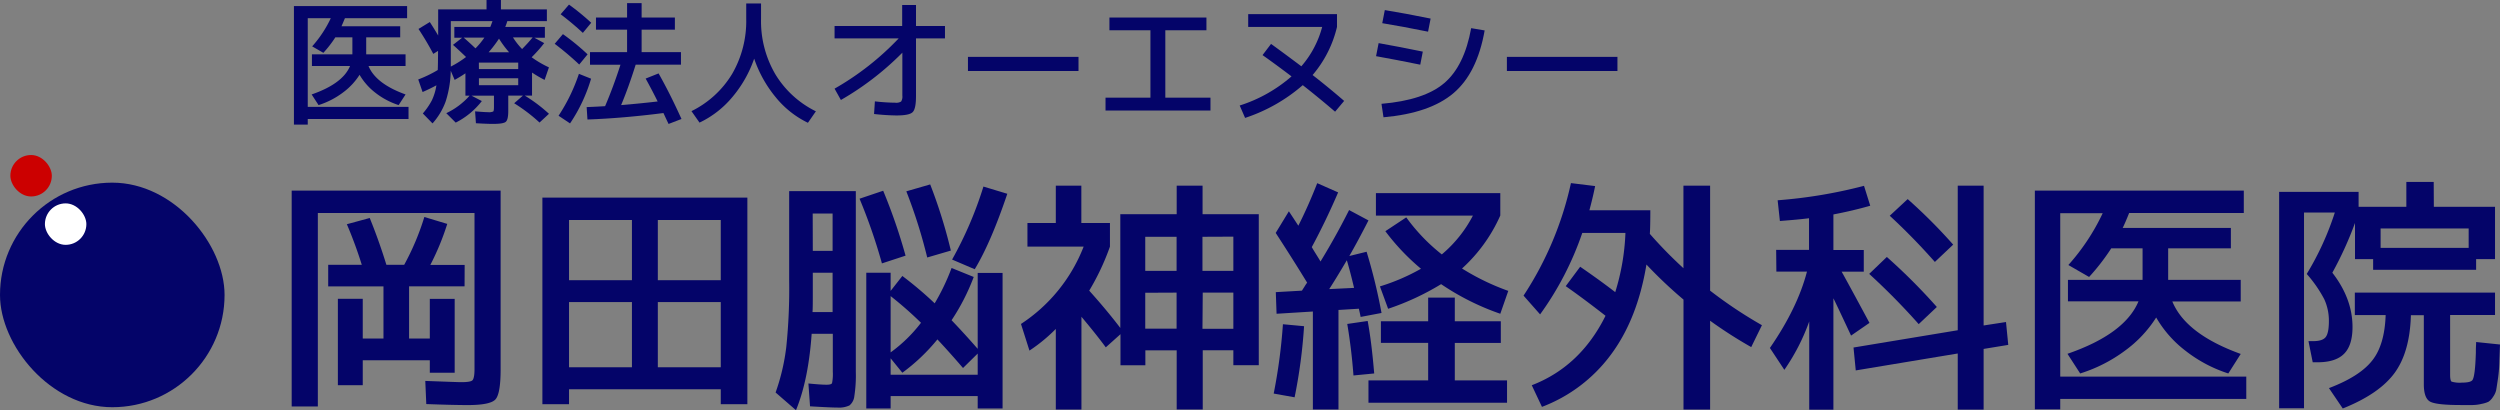
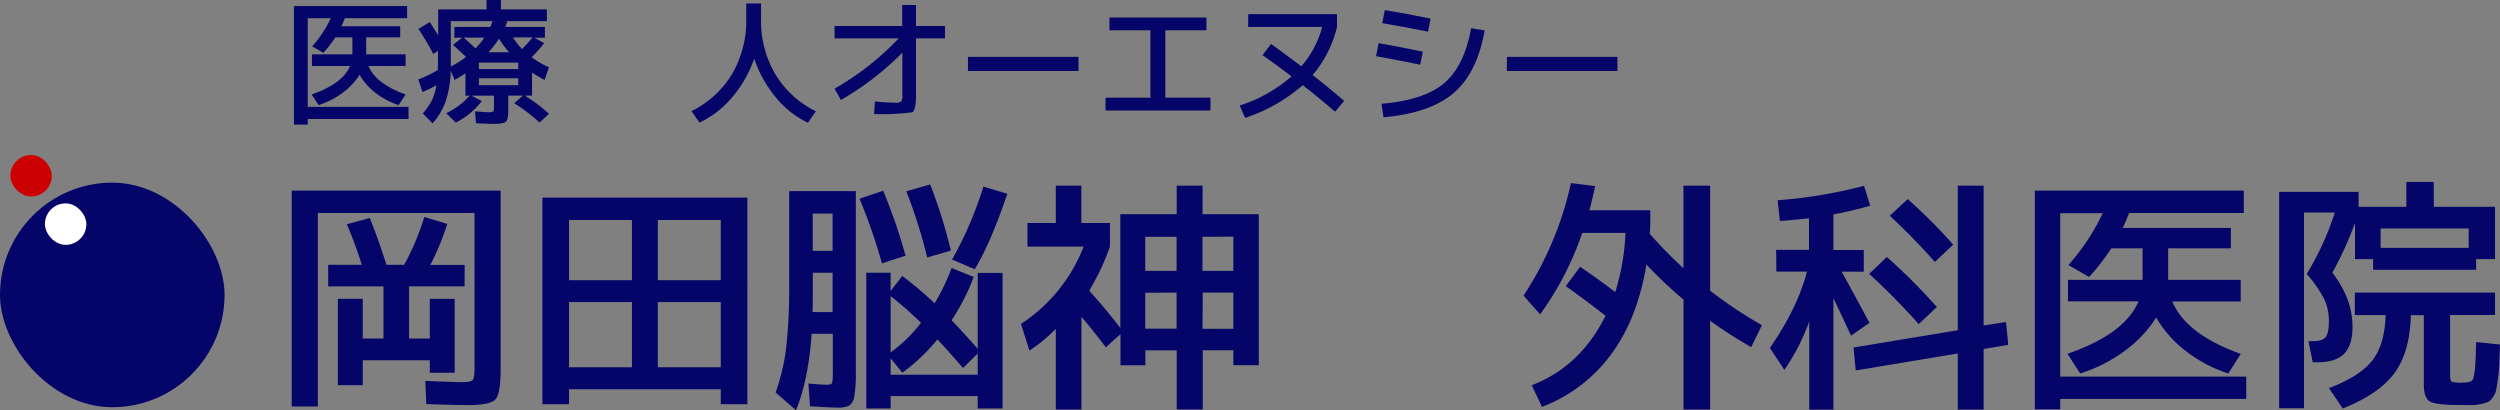
<svg xmlns="http://www.w3.org/2000/svg" viewBox="0 0 723.64 118.69">
  <rect x="0" y="0" width="723.64" height="118.69" fill="#808080" stroke="none" />
  <defs>
    <style>.cls-1{fill:#040469;}.cls-2{fill:#c00;}.cls-3{fill:#fff;}</style>
  </defs>
  <title>Asset 2</title>
  <g id="Layer_2" data-name="Layer 2">
    <g id="Layer_1-2" data-name="Layer 1">
      <path class="cls-1" d="M137.35,106.88V61.66H92v56H84.43V55.18h60.48v51.7q0,7.13-1.52,8.75c-1,1.08-3.67,1.62-8,1.62q-4.17,0-12-.29l-.29-6.7q9.51.36,10.37.36c1.82,0,2.92-.18,3.28-.54S137.35,108.66,137.35,106.88Zm-2.88-24H118.41V98h6V86.5h7.2v21.39h-7.2v-3.6H105v7.2h-7.2v-25H105V98h6V82.9h-16V76.64h9.72q-1.87-6-4.32-11.74l6.62-1.8q2.67,6.56,4.82,13.54H117a73.45,73.45,0,0,0,5.83-13.83l6.63,2a74.31,74.31,0,0,1-4.9,11.88h9.94Z" />
      <path class="cls-1" d="M157,57.2h59.33V117h-7.7v-4.32H164.71V117H157Zm25.92,6.48H164.71V81.1h18.21ZM164.71,87.44V106.3h18.21V87.44Zm25.7-23.76V81.1h18.22V63.68Zm0,42.62h18.22V87.44H190.41Z" />
      <path class="cls-1" d="M228.43,81.25V55.33h19.29V107.6a39.34,39.34,0,0,1-.43,7.09,4,4,0,0,1-1.4,2.66,7.05,7.05,0,0,1-3.5.62q-1.94,0-7.92-.36L234,111c2.4.24,4.15.36,5.26.36.91,0,1.44-.15,1.58-.47a12.87,12.87,0,0,0,.22-3.27v-11h-6.12q-.94,13.4-4.54,22.11l-5.9-5.12a60.61,60.61,0,0,0,3.09-13.14A163.23,163.23,0,0,0,228.43,81.25Zm6.84-2.31v5.91c0,2.49,0,4.32-.08,5.47H241V78.94Zm0-6.33H241V61.81h-5.76ZM262.12,74l-6.84,2.24a159.55,159.55,0,0,0-6.48-18.72l6.84-2.31A162.17,162.17,0,0,1,262.12,74Zm20.88,5h7.2v39.24H283v-3.6H257.8v3.6h-7.05V78.94h7.05V84.2l3.39-4.32a107.39,107.39,0,0,1,9.36,7.92,62.17,62.17,0,0,0,4.89-10.23l6.41,2.6a61.7,61.7,0,0,1-6.41,12.52q3.82,4,7.56,8.28Zm-25.2,6.77V102a42.07,42.07,0,0,0,8.79-8.57A107.58,107.58,0,0,0,257.8,85.71ZM283,102.34l-4.25,4.18c-2.68-3.12-5.16-5.88-7.41-8.28a55.06,55.06,0,0,1-10.15,9.65l-3.39-4.18v4.75H283Zm-7.77-29.81-6.84,2a149.19,149.19,0,0,0-6.05-19.15l6.91-2A147.46,147.46,0,0,1,275.23,72.53Zm6.91,5.4-6.55-2.8A108.91,108.91,0,0,0,284.66,54l6.91,2.09Q286.81,70.22,282.14,77.93Z" />
      <path class="cls-1" d="M313,64.54h8.28v6.84a69.87,69.87,0,0,1-6,12.75q5.12,5.69,9,10.8V62H340.6V53.74h7.49V62h16.27v43.71H357v-4.32h-8.86v17.13H340.6V101.41h-9.07v4.32h-7.2v-9l-4.25,3.81q-2.81-3.81-7.05-8.85v26.85h-7.42V95.21a47.14,47.14,0,0,1-7.63,6.27l-2.45-7.71a47.13,47.13,0,0,0,18.14-22.39H297.4V64.54h8.21V53.74H313Zm27.57,4h-9.07v9.87h9.07Zm-9.07,16.2V95.14h9.07V84.7Zm16.56-16.2v9.87H357V68.5Zm0,26.64H357V84.7h-8.86Z" />
-       <path class="cls-1" d="M371.35,93.85l6.12.57A150.79,150.79,0,0,1,374.73,115l-6.05-1.08A159.43,159.43,0,0,0,371.35,93.85Zm-2.09-26.43,3.81-6.26c.58.86,1.49,2.26,2.74,4.17q2.88-5.69,5.47-12.31l6.05,2.67q-3.52,8.2-7.63,15.84c.33.57.79,1.33,1.37,2.26s1,1.58,1.15,1.91q4.53-7.41,8.28-14.9l5.61,3q-2.94,5.76-5.54,10.3l5-1.23a160.56,160.56,0,0,1,4.32,17.72l-6.05,1.15c-.05-.29-.13-.7-.25-1.23s-.21-.91-.25-1.15l-5.91.36v28.8h-7.41V90.17l-10.51.65-.22-6.26,7.56-.43.76-1.19a11.68,11.68,0,0,1,.75-1.12Q374.37,75.28,369.26,67.42Zm22.68,15.91q-1.08-4.6-2.09-8-3.32,5.63-5.11,8.35Zm5.83,24.77-6,.58q-.57-7.64-1.8-14.91l5.91-.86Q397,98.9,397.77,108.1Zm23.33,2h15.12v6.48H396.11v-6.48h17.28V99.25H399.71V93h13.68V86.14h7.71V93h13.32v6.27H421.1ZM401,66.92l6.05-4a53.68,53.68,0,0,0,10.29,10.72,36.77,36.77,0,0,0,9-11.23H398.27V55.9h36v6.48a45.68,45.68,0,0,1-11.08,15.34,68.65,68.65,0,0,0,13.39,6.48l-2.31,6.62a73,73,0,0,1-17.13-8.57,75.1,75.1,0,0,1-15.34,7.13l-2.37-6.48a58.66,58.66,0,0,0,11.88-5.11A64.3,64.3,0,0,1,401,66.92Z" />
      <path class="cls-1" d="M464.73,91.4q-6.41-5-11.52-8.57l4.18-5.62q5.82,4,10.15,7.35a65.35,65.35,0,0,0,2.95-17.14H458A89.4,89.4,0,0,1,445.79,91L441,85.57A96.87,96.87,0,0,0,454.72,53l7,.86q-.66,3.31-1.66,7h17.64q0,4.61-.14,6.84a124.88,124.88,0,0,0,9.72,9.93V53.74H495V84.13a128.42,128.42,0,0,0,15,10l-3.1,6.34A130,130,0,0,1,495,92.84v25.7h-7.7V86.72a128.66,128.66,0,0,1-10.73-10.15q-2.6,15.84-10.37,26.2a44.33,44.33,0,0,1-19.87,15l-2.95-6.26Q457.45,106.09,464.73,91.4Z" />
      <path class="cls-1" d="M514.12,72.32h9.51V63.17c-1.88.25-4.68.51-8.43.8l-.65-6a140.82,140.82,0,0,0,25-4.18l1.8,5.76q-5,1.44-10.66,2.52v10.3h8.79v6.26h-6.41q2.3,4.11,8.06,14.83l-5.33,3.68q-4.1-8.79-5.11-10.8v32.25h-7V93.05a59.67,59.67,0,0,1-7.2,14l-4.18-6.33q8-11.59,10.73-22.11h-8.86Zm52.56,30-29.52,4.9-.65-6.63,30.17-5V53.74h7.49V94.21l6.48-1,.65,6.62L574.17,101v17.57h-7.49Zm-11.3-8.5a193.68,193.68,0,0,0-14.33-14.54l5.11-4.9a170.75,170.75,0,0,1,14.47,14.48Zm4.68-18A183,183,0,0,0,547,62.45l5.19-4.82a154.23,154.23,0,0,1,13.17,13.18Z" />
      <path class="cls-1" d="M598.58,87.22V81h21.6V71.89h-9.07a62.44,62.44,0,0,1-6.41,8.28l-6-3.46a61.94,61.94,0,0,0,9.94-15H596.35V109H650.2v6.48H596.35v3H589V55.18h60.48v6.48H616.29q-1.15,2.88-1.87,4.32h31.32v5.91H627.59V81h21v6.26h-19.8q3.88,9.44,19.8,15.19L645,108.1a39.94,39.94,0,0,1-12.42-6.59,32.71,32.71,0,0,1-8.46-9.61,35,35,0,0,1-9,9.58,43.37,43.37,0,0,1-13,6.62l-3.68-5.69Q615.07,96.67,619,87.22Z" />
      <path class="cls-1" d="M704.49,59.86H722.2V75h-5.47v3.1H686.92V75h-5.25V64.54a103.06,103.06,0,0,1-6.56,14.4q5.83,7.5,5.84,15.7,0,5.33-2.45,7.77c-1.63,1.64-4.18,2.45-7.63,2.45h-1.44l-1.23-6.12h1.44c1.73,0,2.91-.38,3.53-1.15s.94-2.3.94-4.61a14.83,14.83,0,0,0-1.34-6.37,36.57,36.57,0,0,0-5.07-7.31,83.28,83.28,0,0,0,8.13-17.78h-8.92v56.66h-7.2V55.54h23v4.32h13.82v-7.2h7.92ZM716.73,99l6.91.72c-.1,2.49-.17,4.42-.21,5.76a39.13,39.13,0,0,1-.4,4.25c-.22,1.48-.38,2.55-.5,3.2a5.39,5.39,0,0,1-.94,2,4.4,4.4,0,0,1-1.3,1.37,8.72,8.72,0,0,1-2,.61,11.58,11.58,0,0,1-2.55.33h-3.49q-7.07,0-8.86-1t-1.8-5v-20h-3.74q-.3,10.66-4.72,16.71t-15,10.29l-4-5.9q8.93-3.39,12.53-8c2.4-3,3.69-7.42,3.88-13.14h-8.92V84.7H722.2v6.48h-13v17.28c0,1.15.15,1.83.43,2a8.08,8.08,0,0,0,3,.29h.07c1.58,0,2.57-.24,2.95-.72.53-.72.86-3.36,1-7.92,0-.53,0-1.37.07-2.52ZM689.08,71.74h25.49V66.13H689.08Z" />
      <path class="cls-1" d="M90.29,19.11V15.72H102V10.8H97.07a32.87,32.87,0,0,1-3.47,4.49l-3.24-1.87a33.75,33.75,0,0,0,5.39-8.15H89.08V30.93h29.17v3.51H89.08v1.63h-4V1.75h32.76V5.27h-18c-.42,1-.75,1.81-1,2.33h17v3.2H106v4.92h11.39v3.39H106.67q2.1,5.12,10.72,8.23l-2,3.08a21.81,21.81,0,0,1-6.73-3.57,18,18,0,0,1-4.58-5.2,19.09,19.09,0,0,1-4.87,5.18,23.53,23.53,0,0,1-7,3.59l-2-3.08q9-3.12,11.11-8.23Z" />
      <path class="cls-1" d="M125.42,15.6a81,81,0,0,0-4.29-7.22l3.28-2q1.25,1.91,2.42,3.9V2.73h14V0H145V2.73H158.3V6.12H146.84a16.16,16.16,0,0,1-.59,1.68h11.47v3.12h-3.05l2.85,1.56a40.84,40.84,0,0,1-3.63,4.09,29.4,29.4,0,0,0,5,2.93l-1.25,3.63A34.62,34.62,0,0,1,154,21v6.67h-2.1a45,45,0,0,1,7,5.27l-2.73,2.53a48.38,48.38,0,0,0-7.34-5.58l2.54-2.22h-4.25v4.48c0,1.67-.24,2.7-.72,3.11s-1.71.6-3.69.6c-1.27,0-2.92-.07-4.95-.19l-.24-3.44c1.88.16,3.12.24,3.75.24a3.05,3.05,0,0,0,1.5-.2q.21-.2.21-1.29V27.69h-6.51l3,1.56a22.15,22.15,0,0,1-7.56,6.24l-2.73-2.73a21,21,0,0,0,6.75-5.07h-1.21V21.22c-.86.59-1.9,1.23-3.12,1.91l-1.13-2.65A30.9,30.9,0,0,1,129,29.37a19.45,19.45,0,0,1-3.8,6.35l-2.81-2.88A19.89,19.89,0,0,0,125,29.06a15.65,15.65,0,0,0,1.32-4.37q-1.68.93-4,1.95L121.06,23a35.35,35.35,0,0,0,5.65-2.73c.05-1.07.08-2.91.08-5.54Zm6.09-4.68V7.8h10.41q.15-.34.63-1.68H130.49V19.27a29.82,29.82,0,0,0,4.41-2.77q-2.15-2.07-3.78-3.51l2.65-2.07ZM137.63,14a21.83,21.83,0,0,0,2.58-3.12h-6Q135.76,12.21,137.63,14Zm1,6H150V18.13H138.61Zm0,2.66v2H150v-2Zm8.73-7.53a30.16,30.16,0,0,1-2.92-3.94,37.2,37.2,0,0,1-3,3.94Zm3.82-1a43.53,43.53,0,0,0,3-3.31h-5.7A19.83,19.83,0,0,0,151.16,14.23Z" />
-       <path class="cls-1" d="M167.66,18.68a85.1,85.1,0,0,0-7.1-6l2.38-2.8a65.31,65.31,0,0,1,7.14,5.85Zm3.43,4.1A46.55,46.55,0,0,1,165,35.72l-3.32-2.22a51.46,51.46,0,0,0,5.89-12.13ZM162.28,4.13l2.42-2.8a69.83,69.83,0,0,1,6.43,5.26l-2.42,2.93A81.15,81.15,0,0,0,162.28,4.13Zm24.61,18.61,3.74-1.49q3.28,5.78,6.63,13.19l-3.74,1.44c-.31-.65-.81-1.7-1.48-3.16q-11.89,1.52-22,1.87L169.81,31q3.51-.15,5.34-.27,2.41-5.65,4.45-12h-8.82V15.09h10.73V8.58h-9V5.07h9V.9h4.21V5.07h9.63V8.58h-9.63v6.51h11.39v3.63H184q-2.07,6.59-4.21,11.7,5.31-.44,10.57-1.05Q189.07,26.72,186.89,22.74Z" />
      <path class="cls-1" d="M200.15,32.17a28.35,28.35,0,0,0,11.76-10.76A30.45,30.45,0,0,0,216,5.46V1h4.29V5.46a30.36,30.36,0,0,0,4.12,16,28.26,28.26,0,0,0,11.75,10.76l-2.3,3.32a27.23,27.23,0,0,1-9.34-7.41,35.42,35.42,0,0,1-6.22-11.15A34.79,34.79,0,0,1,212,28.08a28,28,0,0,1-9.52,7.41Z" />
-       <path class="cls-1" d="M241.57,7.53h19.57V1.44h4V7.53h8.39v3.58h-8.39v16.7c0,2.49-.32,4.05-1,4.68s-2.21.93-4.7.93A65.31,65.31,0,0,1,253,33l.24-3.66a55.84,55.84,0,0,0,5.93.39,2.6,2.6,0,0,0,1.67-.35,2.68,2.68,0,0,0,.35-1.72V15.25A83.32,83.32,0,0,1,243.4,28.94l-1.83-3.28a80.28,80.28,0,0,0,18.56-14.55H241.57Z" />
+       <path class="cls-1" d="M241.57,7.53h19.57V1.44h4V7.53h8.39v3.58h-8.39v16.7c0,2.49-.32,4.05-1,4.68A65.31,65.31,0,0,1,253,33l.24-3.66a55.84,55.84,0,0,0,5.93.39,2.6,2.6,0,0,0,1.67-.35,2.68,2.68,0,0,0,.35-1.72V15.25A83.32,83.32,0,0,1,243.4,28.94l-1.83-3.28a80.28,80.28,0,0,0,18.56-14.55H241.57Z" />
      <path class="cls-1" d="M280.18,20.55V16.46h32v4.09Z" />
      <path class="cls-1" d="M321.13,5.07h28.08v3.7h-11.9v19.5h13.07V32H320V28.27H333V8.77H321.13Z" />
      <path class="cls-1" d="M361.3,7.8V4.09H387V7.8a33.2,33.2,0,0,1-7.06,13.92q4.73,3.68,9.13,7.49l-2.62,3.12q-4.87-4.17-9.36-7.68a48.55,48.55,0,0,1-16.69,9.48l-1.56-3.59a42.18,42.18,0,0,0,15-8.43q-4.56-3.46-8.39-6.16l2.46-3.24q3.58,2.58,8.77,6.48A28.37,28.37,0,0,0,382.71,7.8Z" />
      <path class="cls-1" d="M399.05,12.48q5.26.93,12.79,2.46l-.74,3.78q-7.1-1.44-12.79-2.46Zm26.79-4.33,3.9.66q-2.17,12.33-9,18.14t-20.28,7l-.58-3.9q12.36-1.05,18.17-6T425.84,8.15Zm-25-5.23q5.55.9,13.26,2.46l-.74,3.79q-7.72-1.56-13.26-2.46Z" />
      <path class="cls-1" d="M436.18,20.55V16.46h32v4.09Z" />
      <rect class="cls-1" y="52.87" width="65" height="65" rx="32.5" />
      <rect class="cls-2" x="3" y="44.87" width="12" height="12" rx="6" />
      <rect class="cls-3" x="13" y="58.87" width="12" height="12" rx="6" />
    </g>
  </g>
</svg>